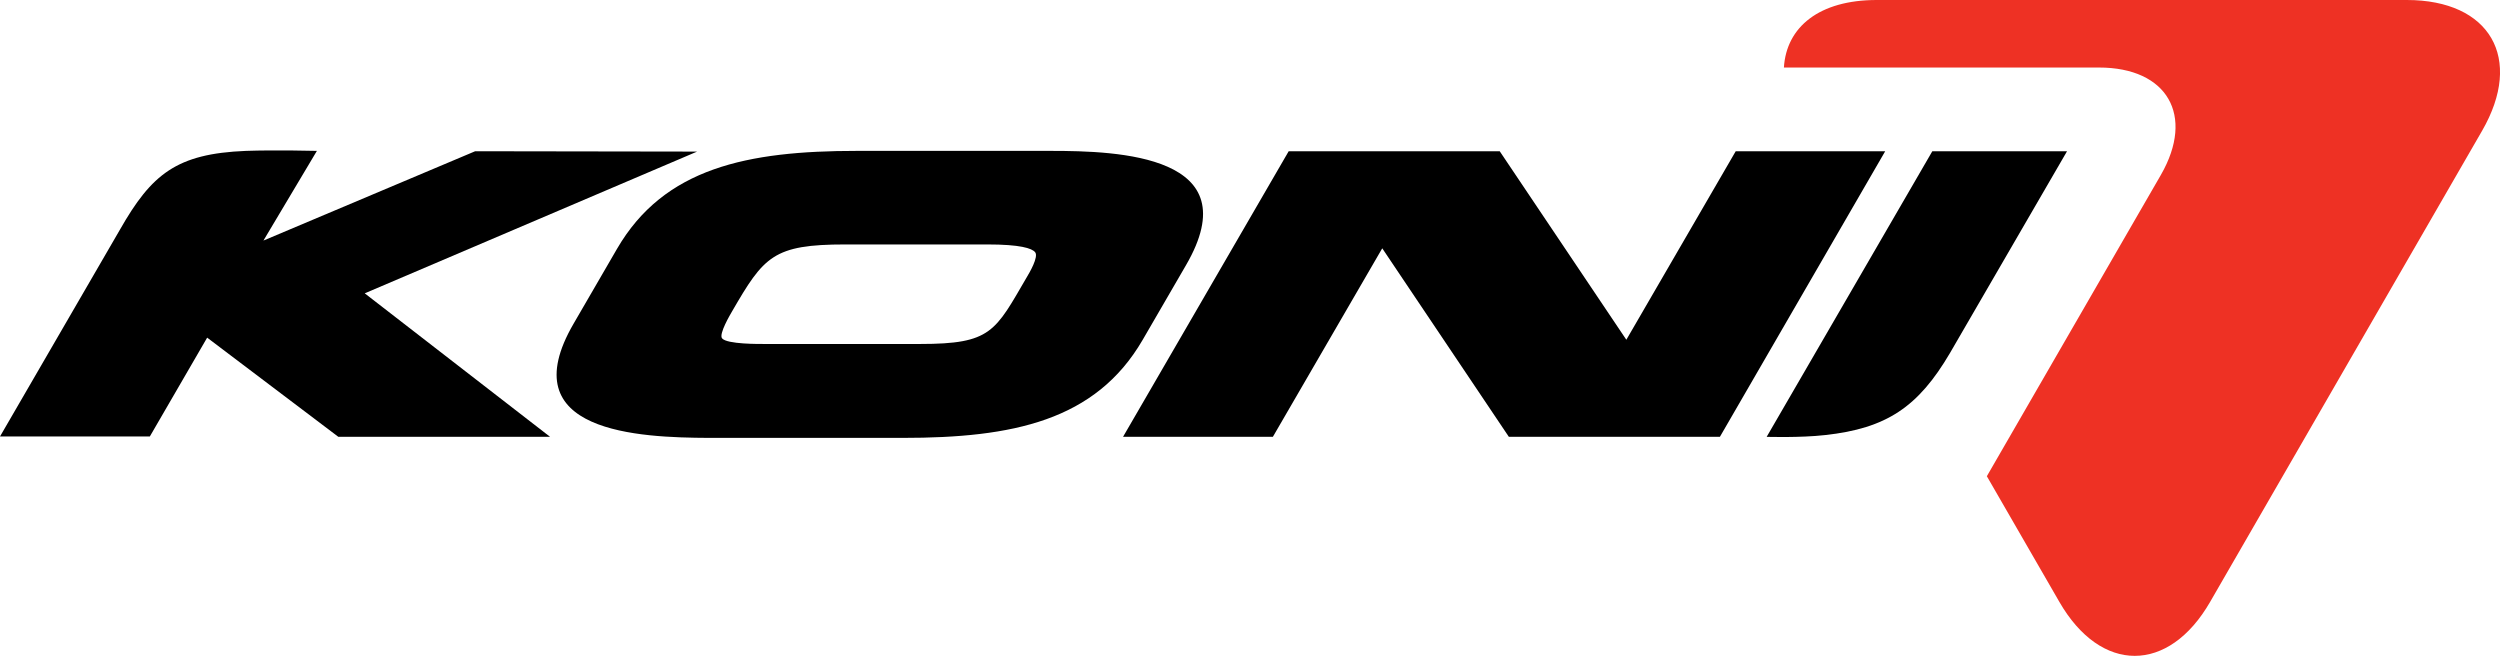
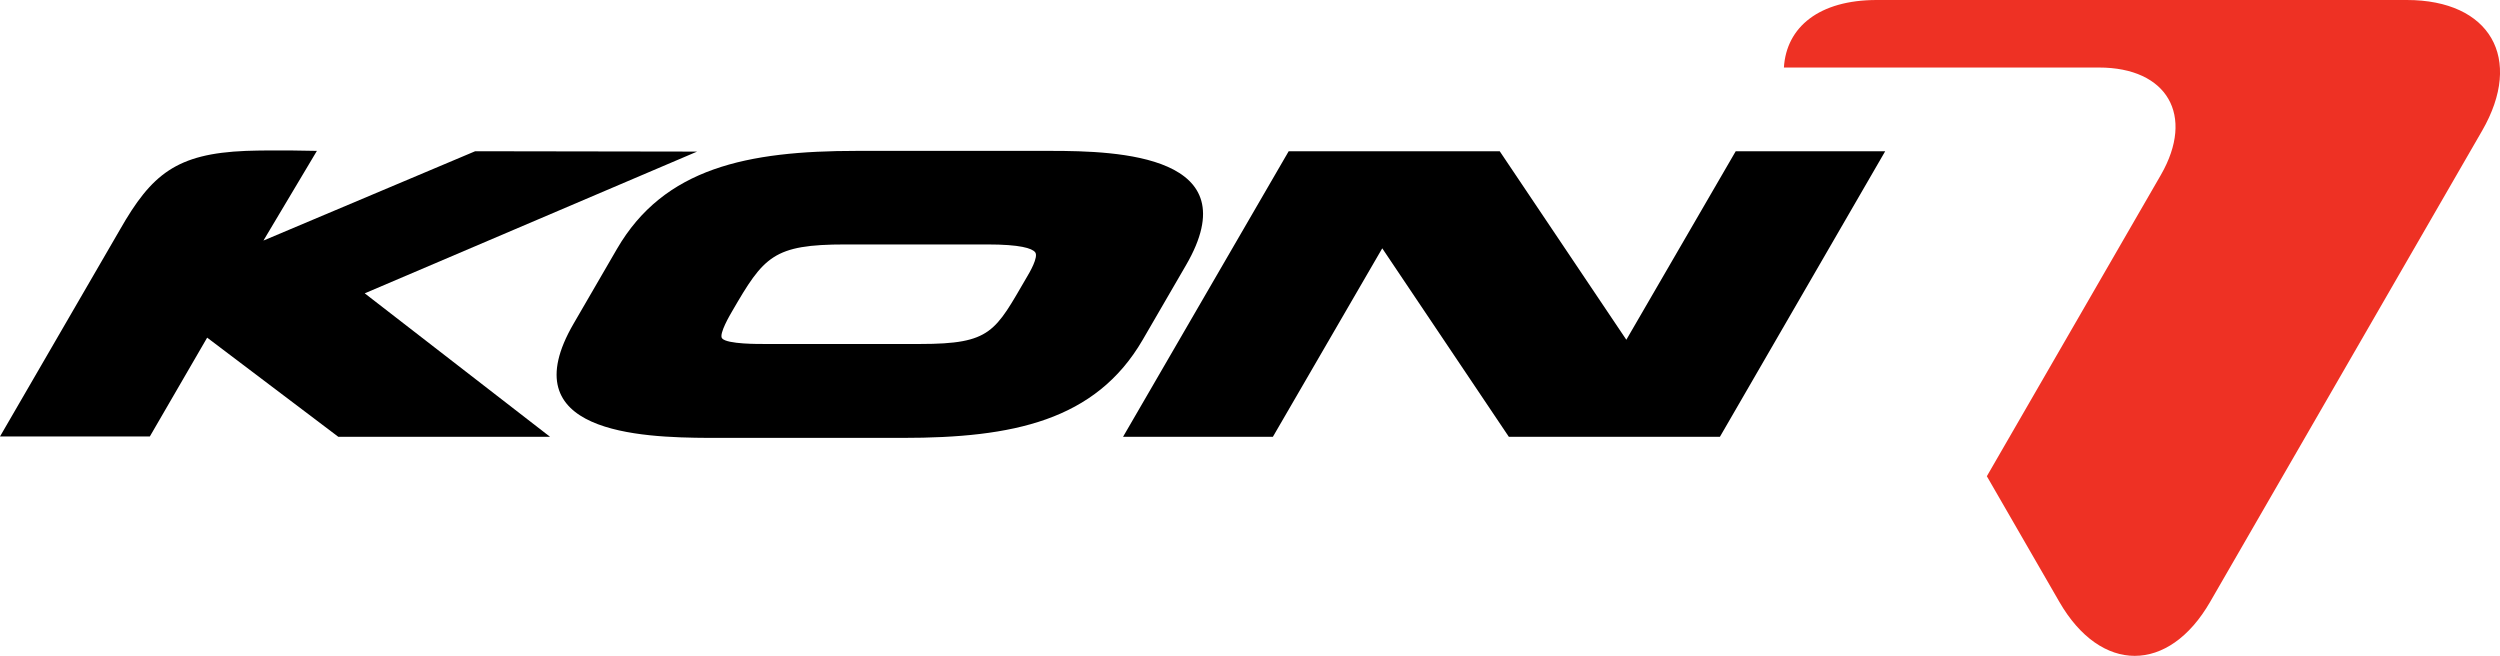
<svg xmlns="http://www.w3.org/2000/svg" version="1.1" id="Ebene_1" x="0px" y="0px" viewBox="0 0 710.8 186.5" style="enable-background:new 0 0 710.8 186.5;" xml:space="preserve">
  <style type="text/css">
	.st0{fill:#EE3124;}
</style>
  <path d="M198.2,43.1l-94.5,40.3l52.7,40.8H96.2L58.9,96l-16.3,28.1l-42.6,0l34.1-58.8c9-15.8,16.1-21.6,35.8-22.4  c8.5-0.3,20.2,0,20.2,0L74.9,68.4L135.1,43L198.2,43.1z" />
  <path d="M240.4,69.5c-20.6,0-23.2,3.4-32.3,19.1c-0.4,0.7-3.8,6.4-2.8,7.6c1.4,1.7,10.6,1.6,12.3,1.6h44c20.3,0,21.3-3.5,30.4-19.1  c0.6-1,3.4-5.7,2.3-7c-0.9-1.1-4.2-2.2-13.6-2.2H240.4z M163.1,92l12.3-21.2c13.4-23.1,37.1-27.9,68.2-27.9h55.2  c19.1,0,56.6,1.2,38.4,32.5l-12.3,21.2c-13.4,23.1-37.1,27.9-68.2,27.9h-55.2C182,124.4,145,123.1,163.1,92" />
  <polygon points="462.4,96.6 493.5,43 536,43 489,124.2 429,124.2 393,70.6 361.9,124.2 319.3,124.2 366.4,43 426.4,43 " />
-   <path d="M518.9,123.7c-7,0.8-16.6,0.5-16.6,0.5L549.4,43h38.3l-33.3,57.4C545.4,115.7,536.4,121.8,518.9,123.7" />
  <path class="st0" d="M585.5,171.1c11.8,20.5,31.1,20.5,42.9,0l77.3-133.9C717.6,16.6,708,0,684.3,0H533.6  c-16.4,0-25.7,7.7-26.4,19.2l89.6,0c19.4,0,27.3,13.6,17.6,30.5l-49.5,85.7L585.5,171.1z" />
</svg>